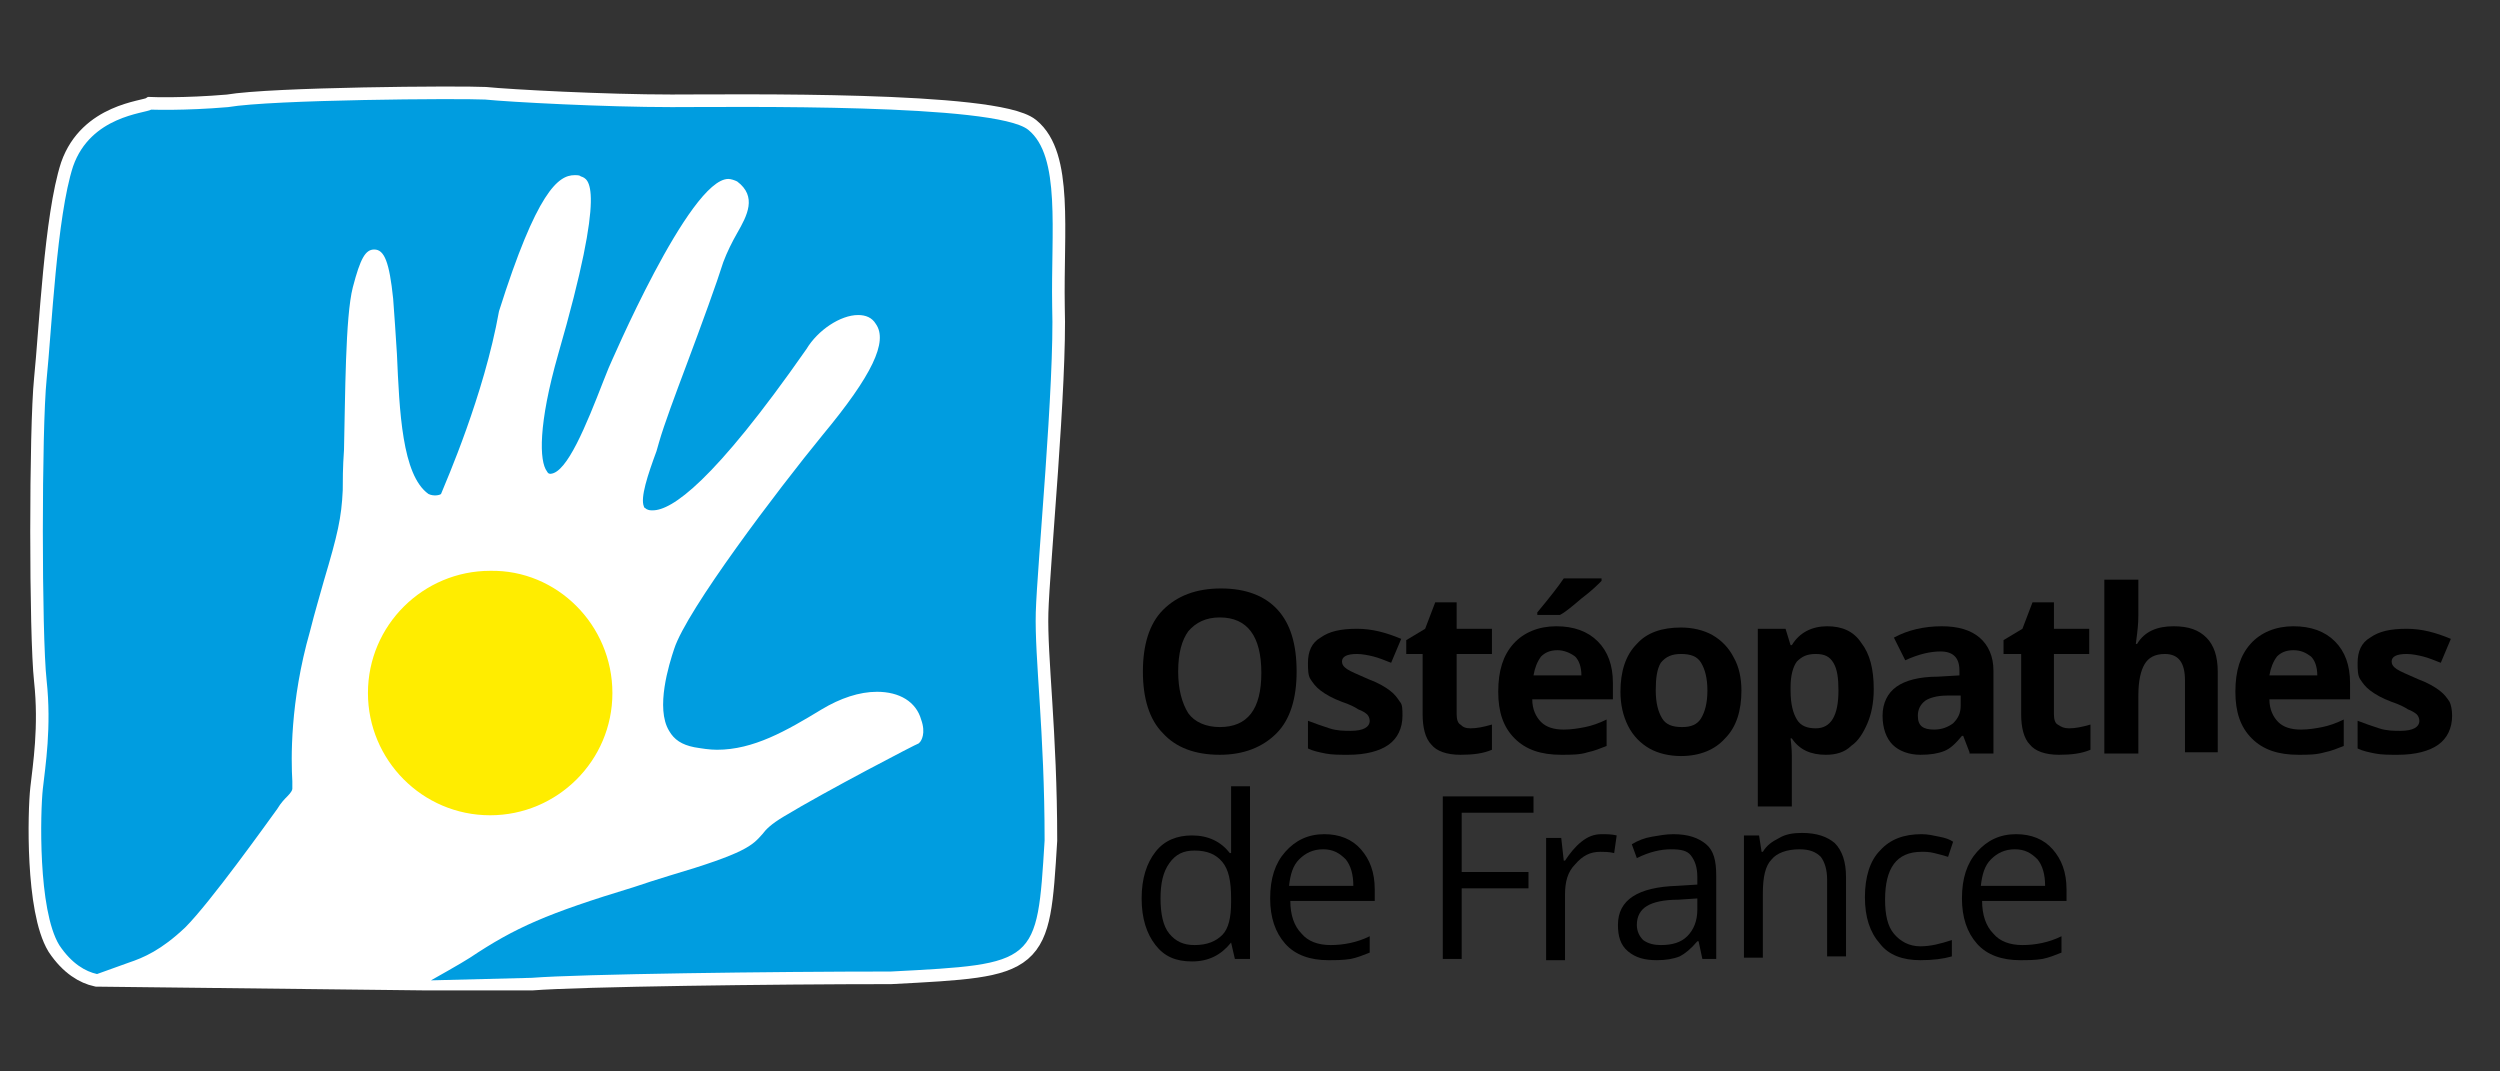
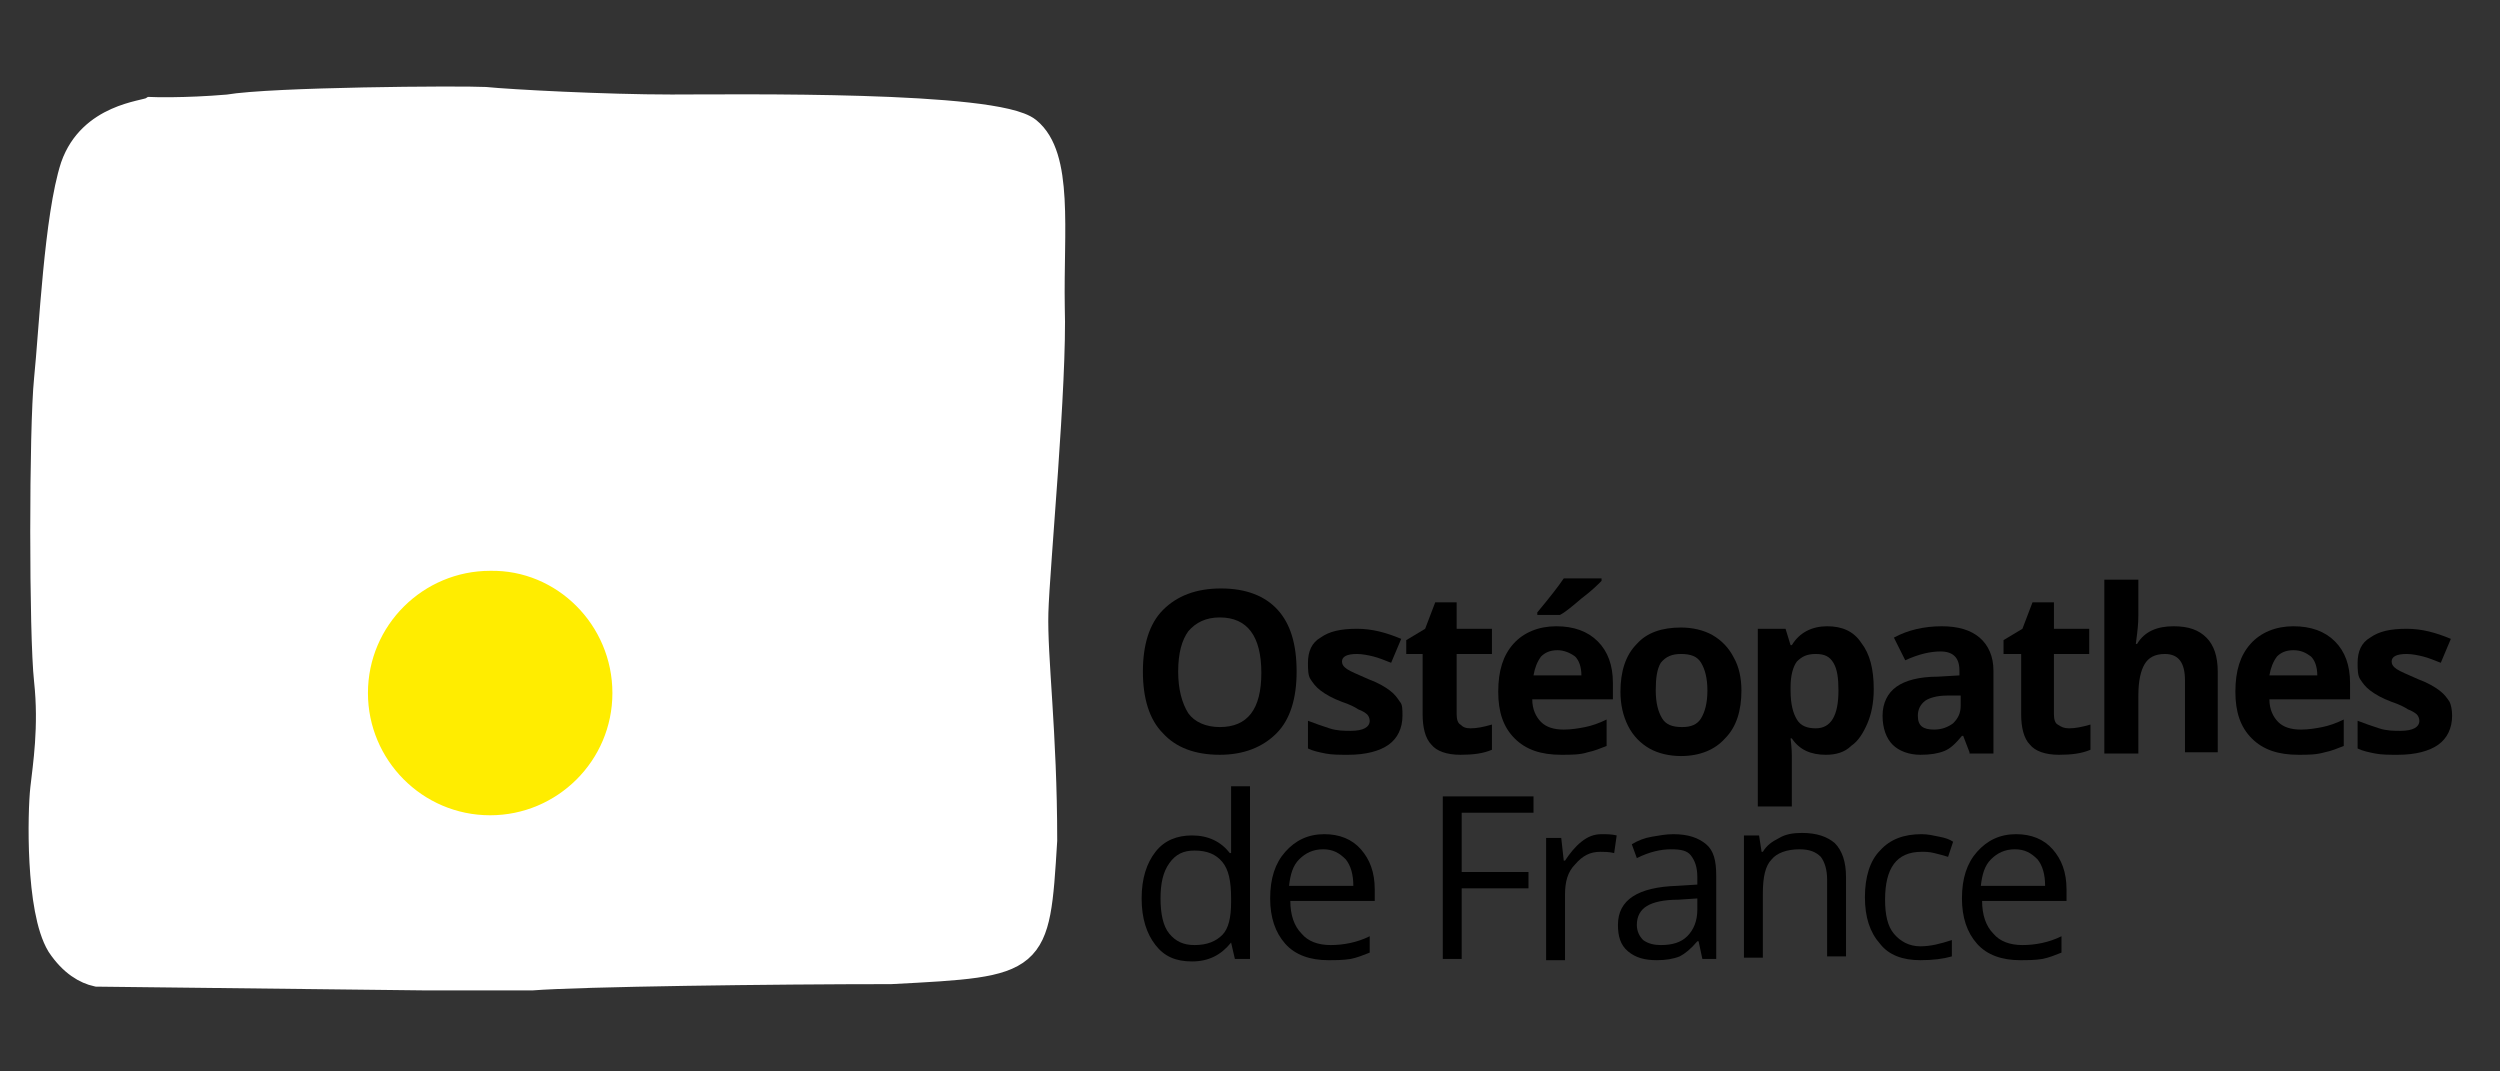
<svg xmlns="http://www.w3.org/2000/svg" version="1.1" id="Calque_1" x="0px" y="0px" viewBox="0 0 198.4 85" style="enable-background:new 0 0 198.4 85;" xml:space="preserve">
  <rect x="0" y="0" width="198.4" height="85" fill="#333333" stroke="none" />
  <style type="text/css">
	.st0{fill:#FFFFFF;}
	.st1{fill:#009DE0;stroke:#FFFFFF;stroke-width:2;stroke-miterlimit:10;}
	.st2{fill:#FFFFFF;stroke:#FFFFFF;stroke-width:2;stroke-miterlimit:10;}
	.st3{fill:#FFED00;}
	.st4{fill:#009DE0;}
</style>
  <g>
    <path d="M102.9,53.3c0,2.1-0.5,3.8-1.6,4.9c-1.1,1.1-2.6,1.7-4.5,1.7c-2,0-3.5-0.6-4.5-1.7c-1.1-1.1-1.6-2.8-1.6-4.9   c0-2.1,0.5-3.8,1.6-4.9c1.1-1.1,2.6-1.7,4.6-1.7c2,0,3.5,0.6,4.5,1.7C102.4,49.5,102.9,51.1,102.9,53.3z M93.5,53.3   c0,1.4,0.3,2.5,0.8,3.3c0.5,0.7,1.4,1.1,2.5,1.1c2.2,0,3.3-1.4,3.3-4.3c0-2.9-1.1-4.4-3.3-4.4c-1.1,0-1.9,0.4-2.5,1.1   C93.8,50.8,93.5,51.8,93.5,53.3z" />
    <path d="M111.3,56.8c0,1-0.4,1.8-1.1,2.3c-0.7,0.5-1.8,0.8-3.2,0.8c-0.7,0-1.3,0-1.8-0.1c-0.5-0.1-1-0.2-1.4-0.4v-2.2   c0.5,0.2,1.1,0.4,1.7,0.6c0.6,0.2,1.2,0.2,1.7,0.2c1,0,1.5-0.3,1.5-0.8c0-0.2-0.1-0.4-0.2-0.5c-0.1-0.1-0.4-0.3-0.7-0.4   c-0.3-0.2-0.7-0.4-1.3-0.6c-0.8-0.3-1.3-0.6-1.7-0.9c-0.4-0.3-0.6-0.6-0.8-0.9c-0.2-0.3-0.2-0.8-0.2-1.3c0-0.9,0.3-1.6,1-2   c0.7-0.5,1.6-0.7,2.9-0.7c1.2,0,2.3,0.3,3.5,0.8l-0.8,1.9c-0.5-0.2-1-0.4-1.4-0.5c-0.4-0.1-0.9-0.2-1.3-0.2c-0.8,0-1.2,0.2-1.2,0.6   c0,0.2,0.1,0.4,0.4,0.6c0.3,0.2,0.8,0.4,1.7,0.8c0.8,0.3,1.3,0.6,1.7,0.9c0.4,0.3,0.6,0.6,0.8,0.9   C111.3,55.9,111.3,56.3,111.3,56.8z" />
    <path d="M116.7,57.8c0.5,0,1-0.1,1.7-0.3v2c-0.7,0.3-1.5,0.4-2.5,0.4c-1.1,0-1.9-0.3-2.3-0.8c-0.5-0.5-0.7-1.4-0.7-2.4v-4.8h-1.3   v-1.1l1.5-0.9l0.8-2.1h1.7v2.1h2.8v2h-2.8v4.8c0,0.4,0.1,0.7,0.3,0.8C116.1,57.7,116.3,57.8,116.7,57.8z" />
    <path d="M123.9,59.9c-1.6,0-2.8-0.4-3.7-1.3c-0.9-0.9-1.3-2.1-1.3-3.7c0-1.7,0.4-2.9,1.2-3.8c0.8-0.9,2-1.4,3.4-1.4   c1.4,0,2.5,0.4,3.3,1.2c0.8,0.8,1.2,1.9,1.2,3.3v1.3h-6.4c0,0.8,0.3,1.4,0.7,1.8c0.4,0.4,1,0.6,1.8,0.6c0.6,0,1.2-0.1,1.7-0.2   c0.5-0.1,1.1-0.3,1.7-0.6v2.1c-0.5,0.2-1,0.4-1.5,0.5C125.4,59.9,124.7,59.9,123.9,59.9z M123.6,51.6c-0.6,0-1,0.2-1.3,0.5   c-0.3,0.4-0.5,0.9-0.6,1.5h3.8c0-0.7-0.2-1.2-0.5-1.5C124.6,51.8,124.1,51.6,123.6,51.6z M122,48.8v-0.2c1-1.2,1.7-2.1,2.1-2.7h3   v0.2c-0.3,0.3-0.8,0.8-1.6,1.4c-0.7,0.6-1.3,1.1-1.7,1.3H122z" />
    <path d="M138.2,54.8c0,1.6-0.4,2.9-1.3,3.8c-0.8,0.9-2,1.4-3.5,1.4c-0.9,0-1.8-0.2-2.5-0.6c-0.7-0.4-1.3-1-1.7-1.8   c-0.4-0.8-0.6-1.7-0.6-2.7c0-1.6,0.4-2.9,1.3-3.8c0.8-0.9,2-1.3,3.5-1.3c0.9,0,1.8,0.2,2.5,0.6c0.7,0.4,1.3,1,1.7,1.8   C138,52.9,138.2,53.8,138.2,54.8z M131.4,54.8c0,1,0.2,1.7,0.5,2.2c0.3,0.5,0.8,0.7,1.6,0.7c0.7,0,1.2-0.2,1.5-0.7   c0.3-0.5,0.5-1.2,0.5-2.2c0-1-0.2-1.7-0.5-2.2c-0.3-0.5-0.8-0.7-1.6-0.7c-0.7,0-1.2,0.2-1.6,0.7C131.5,53.1,131.4,53.8,131.4,54.8z   " />
    <path d="M144.9,59.9c-1.2,0-2.1-0.4-2.7-1.3h-0.1c0.1,0.8,0.1,1.3,0.1,1.4v4h-2.7V49.9h2.2l0.4,1.3h0.1c0.6-1,1.6-1.5,2.8-1.5   c1.2,0,2.1,0.4,2.7,1.3c0.7,0.9,1,2.1,1,3.7c0,1.1-0.2,2-0.5,2.7s-0.7,1.4-1.3,1.8C146.4,59.7,145.7,59.9,144.9,59.9z M144.1,51.9   c-0.7,0-1.1,0.2-1.5,0.6c-0.3,0.4-0.5,1.1-0.5,2v0.3c0,1.1,0.2,1.8,0.5,2.3c0.3,0.5,0.8,0.7,1.5,0.7c1.2,0,1.8-1,1.8-3   c0-1-0.1-1.7-0.4-2.2C145.2,52.1,144.8,51.9,144.1,51.9z" />
    <path d="M156.3,59.7l-0.5-1.3h-0.1c-0.5,0.6-0.9,1-1.4,1.2c-0.5,0.2-1.1,0.3-1.9,0.3c-0.9,0-1.7-0.3-2.2-0.8   c-0.5-0.5-0.8-1.3-0.8-2.3c0-1,0.4-1.8,1.1-2.3c0.7-0.5,1.8-0.8,3.3-0.8l1.7-0.1v-0.4c0-1-0.5-1.5-1.5-1.5c-0.8,0-1.7,0.2-2.8,0.7   l-0.9-1.8c1.1-0.6,2.4-0.9,3.8-0.9c1.3,0,2.3,0.3,3,0.9c0.7,0.6,1.1,1.5,1.1,2.6v6.6H156.3z M155.5,55.2l-1,0   c-0.8,0-1.4,0.2-1.7,0.4c-0.4,0.3-0.6,0.7-0.6,1.2c0,0.8,0.4,1.1,1.3,1.1c0.6,0,1.1-0.2,1.5-0.5c0.4-0.4,0.6-0.8,0.6-1.4V55.2z" />
    <path d="M164.2,57.8c0.5,0,1-0.1,1.7-0.3v2c-0.7,0.3-1.5,0.4-2.5,0.4c-1.1,0-1.9-0.3-2.3-0.8c-0.5-0.5-0.7-1.4-0.7-2.4v-4.8H159   v-1.1l1.5-0.9l0.8-2.1h1.7v2.1h2.8v2H163v4.8c0,0.4,0.1,0.7,0.3,0.8C163.6,57.7,163.8,57.8,164.2,57.8z" />
    <path d="M176.1,59.7h-2.7V54c0-1.4-0.5-2.1-1.6-2.1c-0.8,0-1.3,0.3-1.6,0.8c-0.3,0.5-0.5,1.3-0.5,2.5v4.6H167V46h2.7v2.8   c0,0.2,0,0.7-0.1,1.5l-0.1,0.8h0.1c0.6-1,1.6-1.4,2.9-1.4c1.2,0,2,0.3,2.6,0.9c0.6,0.6,0.9,1.5,0.9,2.7V59.7z" />
    <path d="M182.4,59.9c-1.6,0-2.8-0.4-3.7-1.3c-0.9-0.9-1.3-2.1-1.3-3.7c0-1.7,0.4-2.9,1.2-3.8c0.8-0.9,2-1.4,3.4-1.4   c1.4,0,2.5,0.4,3.3,1.2c0.8,0.8,1.2,1.9,1.2,3.3v1.3h-6.4c0,0.8,0.3,1.4,0.7,1.8c0.4,0.4,1,0.6,1.8,0.6c0.6,0,1.2-0.1,1.7-0.2   c0.5-0.1,1.1-0.3,1.7-0.6v2.1c-0.5,0.2-1,0.4-1.5,0.5C183.8,59.9,183.2,59.9,182.4,59.9z M182,51.6c-0.6,0-1,0.2-1.3,0.5   c-0.3,0.4-0.5,0.9-0.6,1.5h3.8c0-0.7-0.2-1.2-0.5-1.5C183,51.8,182.6,51.6,182,51.6z" />
    <path d="M194.6,56.8c0,1-0.4,1.8-1.1,2.3c-0.7,0.5-1.8,0.8-3.2,0.8c-0.7,0-1.3,0-1.8-0.1c-0.5-0.1-1-0.2-1.4-0.4v-2.2   c0.5,0.2,1.1,0.4,1.7,0.6c0.6,0.2,1.2,0.2,1.7,0.2c1,0,1.5-0.3,1.5-0.8c0-0.2-0.1-0.4-0.2-0.5c-0.1-0.1-0.4-0.3-0.7-0.4   c-0.3-0.2-0.7-0.4-1.3-0.6c-0.8-0.3-1.3-0.6-1.7-0.9c-0.4-0.3-0.6-0.6-0.8-0.9c-0.2-0.3-0.2-0.8-0.2-1.3c0-0.9,0.3-1.6,1-2   c0.7-0.5,1.6-0.7,2.9-0.7c1.2,0,2.3,0.3,3.5,0.8l-0.8,1.9c-0.5-0.2-1-0.4-1.4-0.5c-0.4-0.1-0.9-0.2-1.3-0.2c-0.8,0-1.2,0.2-1.2,0.6   c0,0.2,0.1,0.4,0.4,0.6c0.3,0.2,0.8,0.4,1.7,0.8c0.8,0.3,1.3,0.6,1.7,0.9c0.4,0.3,0.6,0.6,0.8,0.9   C194.5,55.9,194.6,56.3,194.6,56.8z" />
    <path d="M97.7,74.8L97.7,74.8c-0.8,1-1.8,1.5-3.1,1.5c-1.3,0-2.2-0.4-2.9-1.3c-0.7-0.9-1.1-2.1-1.1-3.7c0-1.6,0.4-2.8,1.1-3.7   c0.7-0.9,1.7-1.3,2.9-1.3c1.3,0,2.3,0.5,3,1.4h0.1L97.7,67l0-0.7v-3.9h1.5v13.7h-1.2L97.7,74.8z M94.8,75c1,0,1.7-0.3,2.2-0.8   s0.7-1.4,0.7-2.6v-0.3c0-1.4-0.2-2.3-0.7-2.9c-0.5-0.6-1.2-0.9-2.2-0.9c-0.9,0-1.5,0.3-2,1c-0.5,0.7-0.7,1.6-0.7,2.8   c0,1.2,0.2,2.2,0.7,2.8C93.3,74.7,93.9,75,94.8,75z" />
    <path d="M105.4,76.2c-1.4,0-2.6-0.4-3.4-1.3c-0.8-0.9-1.2-2.1-1.2-3.6c0-1.6,0.4-2.8,1.2-3.7c0.8-0.9,1.8-1.4,3.1-1.4   c1.2,0,2.2,0.4,2.9,1.2c0.7,0.8,1.1,1.8,1.1,3.2v0.9h-6.7c0,1.1,0.3,2,0.9,2.6c0.5,0.6,1.3,0.9,2.3,0.9c1,0,2.1-0.2,3.1-0.7v1.3   c-0.5,0.2-1,0.4-1.5,0.5C106.6,76.2,106,76.2,105.4,76.2z M105,67.4c-0.8,0-1.4,0.3-1.9,0.8c-0.5,0.5-0.7,1.2-0.8,2.1h5.1   c0-0.9-0.2-1.6-0.6-2.1C106.3,67.7,105.8,67.4,105,67.4z" />
    <path d="M116,76.1h-1.5V63.2h7.2v1.3H116v4.7h5.3v1.3H116V76.1z" />
    <path d="M127.1,66.2c0.4,0,0.8,0,1.2,0.1l-0.2,1.4c-0.4-0.1-0.8-0.1-1.1-0.1c-0.8,0-1.4,0.3-2,1c-0.6,0.6-0.8,1.4-0.8,2.4v5.2h-1.5   v-9.7h1.2l0.2,1.8h0.1c0.4-0.6,0.8-1.1,1.3-1.5C126,66.4,126.5,66.2,127.1,66.2z" />
    <path d="M135.1,76.1l-0.3-1.4h-0.1c-0.5,0.6-1,1-1.4,1.2c-0.5,0.2-1.1,0.3-1.8,0.3c-1,0-1.7-0.2-2.3-0.7s-0.8-1.2-0.8-2.1   c0-2,1.6-3,4.7-3.1l1.6-0.1v-0.6c0-0.8-0.2-1.3-0.5-1.7c-0.3-0.4-0.8-0.5-1.6-0.5c-0.8,0-1.7,0.2-2.7,0.7l-0.4-1.1   c0.5-0.3,1-0.5,1.6-0.6c0.6-0.1,1.1-0.2,1.7-0.2c1.2,0,2,0.3,2.6,0.8c0.6,0.5,0.8,1.3,0.8,2.5v6.6H135.1z M131.8,75   c0.9,0,1.6-0.2,2.1-0.7c0.5-0.5,0.8-1.2,0.8-2.1v-0.9l-1.5,0.1c-1.2,0-2,0.2-2.5,0.5c-0.5,0.3-0.8,0.8-0.8,1.5   c0,0.5,0.2,0.9,0.5,1.2C130.8,74.9,131.3,75,131.8,75z" />
    <path d="M145,76.1v-6.3c0-0.8-0.2-1.4-0.5-1.8c-0.4-0.4-0.9-0.6-1.7-0.6c-1,0-1.8,0.3-2.2,0.8c-0.5,0.5-0.7,1.4-0.7,2.7v5.1h-1.5   v-9.7h1.2l0.2,1.3h0.1c0.3-0.5,0.7-0.8,1.3-1.1c0.5-0.3,1.1-0.4,1.8-0.4c1.2,0,2,0.3,2.6,0.8c0.6,0.6,0.9,1.5,0.9,2.7v6.3H145z" />
    <path d="M152.4,76.2c-1.4,0-2.5-0.4-3.2-1.3c-0.8-0.9-1.2-2.1-1.2-3.7c0-1.6,0.4-2.9,1.2-3.7c0.8-0.9,1.9-1.3,3.3-1.3   c0.5,0,0.9,0.1,1.4,0.2c0.5,0.1,0.8,0.2,1.1,0.4l-0.4,1.2c-0.3-0.1-0.7-0.2-1.1-0.3c-0.4-0.1-0.7-0.1-1-0.1c-2,0-2.9,1.3-2.9,3.8   c0,1.2,0.2,2.1,0.7,2.7c0.5,0.6,1.2,1,2.1,1c0.8,0,1.6-0.2,2.5-0.5v1.3C154.2,76.1,153.4,76.2,152.4,76.2z" />
    <path d="M160.3,76.2c-1.4,0-2.6-0.4-3.4-1.3c-0.8-0.9-1.2-2.1-1.2-3.6c0-1.6,0.4-2.8,1.2-3.7c0.8-0.9,1.8-1.4,3.1-1.4   c1.2,0,2.2,0.4,2.9,1.2c0.7,0.8,1.1,1.8,1.1,3.2v0.9h-6.7c0,1.1,0.3,2,0.9,2.6c0.5,0.6,1.3,0.9,2.3,0.9c1,0,2.1-0.2,3.1-0.7v1.3   c-0.5,0.2-1,0.4-1.5,0.5C161.5,76.2,160.9,76.2,160.3,76.2z M159.9,67.4c-0.8,0-1.4,0.3-1.9,0.8c-0.5,0.5-0.7,1.2-0.8,2.1h5.1   c0-0.9-0.2-1.6-0.6-2.1C161.2,67.7,160.7,67.4,159.9,67.4z" />
  </g>
  <polygon class="st0" points="37,77.6 7.7,77.3 7.9,12.4 75.4,12.4 75.1,65.4 38,75.7 " />
  <g>
    <path class="st1" d="M60.3,66" />
    <path class="st1" d="M73,56.9c0.4,1.1,0,1.7-0.1,1.8" />
    <path class="st2" d="M33.9,77.6l8.3,0c3.8-0.3,19.2-0.5,28.5-0.5c11.6-0.6,11.6-0.6,12.2-10.4c0-8.6-0.8-14.5-0.7-18.1   c0.1-3.6,1.5-18.2,1.3-24.3c-0.1-6,0.7-11.9-1.9-14c-2.6-2.1-23.1-1.8-28.3-1.8c-5.3,0-12.8-0.4-14.8-0.6c-2-0.1-16.9,0-20.4,0.6   C14.6,8.8,12,8.7,12,8.7C11.5,9,7.2,9.2,5.8,13.2c-1.3,4-1.7,13-2.1,16.9c-0.4,3.9-0.4,20.3,0,23.9c0.4,3.7-0.1,6.8-0.3,8.6   c-0.2,1.8-0.4,9.6,1.3,12.4c1,1.5,2.1,2.1,3,2.3L33.9,77.6z" />
  </g>
  <g>
    <path class="st3" d="M48.6,55c0,5.4-4.4,9.7-9.7,9.7c-5.4,0-9.7-4.4-9.7-9.7c0-5.4,4.4-9.7,9.7-9.7C44.2,45.2,48.6,49.6,48.6,55" />
  </g>
  <g>
-     <path class="st4" d="M42.2,77.6c3.8-0.3,19.2-0.5,28.5-0.5c11.6-0.6,11.6-0.6,12.2-10.4c0-8.6-0.8-14.5-0.7-18.1   c0.1-3.6,1.5-18.2,1.3-24.3c-0.1-6,0.7-11.9-1.9-14c-2.6-2.1-23.1-1.8-28.3-1.8c-5.3,0-12.8-0.4-14.8-0.6c-2-0.1-16.9,0-20.4,0.6   C14.6,8.8,12,8.7,12,8.7C11.5,9,7.2,9.2,5.8,13.2c-1.3,4-1.7,13-2.1,16.9c-0.4,3.9-0.4,20.3,0,23.9c0.4,3.7-0.1,6.8-0.3,8.6   c-0.2,1.8-0.4,9.6,1.3,12.4c1,1.5,2.1,2.1,3,2.3l2.5-0.9c1.2-0.4,2.6-1,4.5-2.8c2-2,6.5-8.3,7.3-9.4c0.3-0.5,0.6-0.8,0.8-1   c0.3-0.3,0.4-0.5,0.4-0.6c0-0.1,0-0.3,0-0.6c-0.1-1.7-0.2-6.3,1.4-11.9c0.4-1.6,0.8-2.9,1.1-4c1.1-3.7,1.4-5,1.5-7.2   c0-0.7,0-1.8,0.1-3.2c0.1-4.2,0.1-10.6,0.7-12.9c0.6-2.3,1-3,1.7-3c0.8,0,1.2,1,1.5,3.9c0.1,1.3,0.2,2.8,0.3,4.4   c0.2,4.5,0.4,9.6,2.5,11.1c0.4,0.2,0.9,0.1,1,0c0.4-1,3.4-7.8,4.6-14.5c3-9.5,4.7-10.8,6-10.8c0.2,0,0.4,0,0.5,0.1   c0.6,0.2,2.1,0.6-1.8,14.1c-1.6,5.6-1.5,8.5-0.9,9.3c0.1,0.2,0.2,0.2,0.3,0.2c1.3-0.1,2.8-3.8,4.2-7.4l0.4-1c0.1-0.2,6.4-15,9.5-15   c0.2,0,0.5,0.1,0.7,0.2c1.6,1.2,0.8,2.7,0,4.1c-0.4,0.7-0.8,1.5-1.1,2.3c-0.5,1.6-1.7,4.9-2.9,8.1c-0.9,2.4-1.8,4.8-2.2,6.2   l-0.2,0.7c-0.7,1.9-1.3,3.7-1,4.4c0,0.1,0.1,0.1,0.2,0.2c0.2,0.1,0.3,0.1,0.5,0.1c1.5,0,4.8-2.2,12.2-12.8c0.9-1.5,2.7-2.7,4.1-2.7   c0.6,0,1.1,0.2,1.4,0.7c1,1.4-0.3,4.1-4.2,8.8c-3.6,4.4-10.8,13.9-11.8,17c-0.4,1.2-1.5,4.7-0.4,6.5c0.4,0.7,1,1.1,2,1.3   c0.6,0.1,1.2,0.2,1.8,0.2c2.9,0,5.5-1.5,8.3-3.2c1.5-0.9,3-1.4,4.4-1.4c1.8,0,3.1,0.8,3.5,2.2c0.4,1.1,0,1.7-0.1,1.8l-0.1,0.1   c-0.1,0-7.4,3.8-10.7,5.8c-1,0.6-1.4,1-1.7,1.4c-0.8,0.9-1.3,1.5-7.4,3.3c-1,0.3-1.9,0.6-2.8,0.9c-6.9,2.1-9.4,3.2-13,5.6   c-0.6,0.4-3.1,1.8-3.1,1.8" />
-   </g>
+     </g>
</svg>